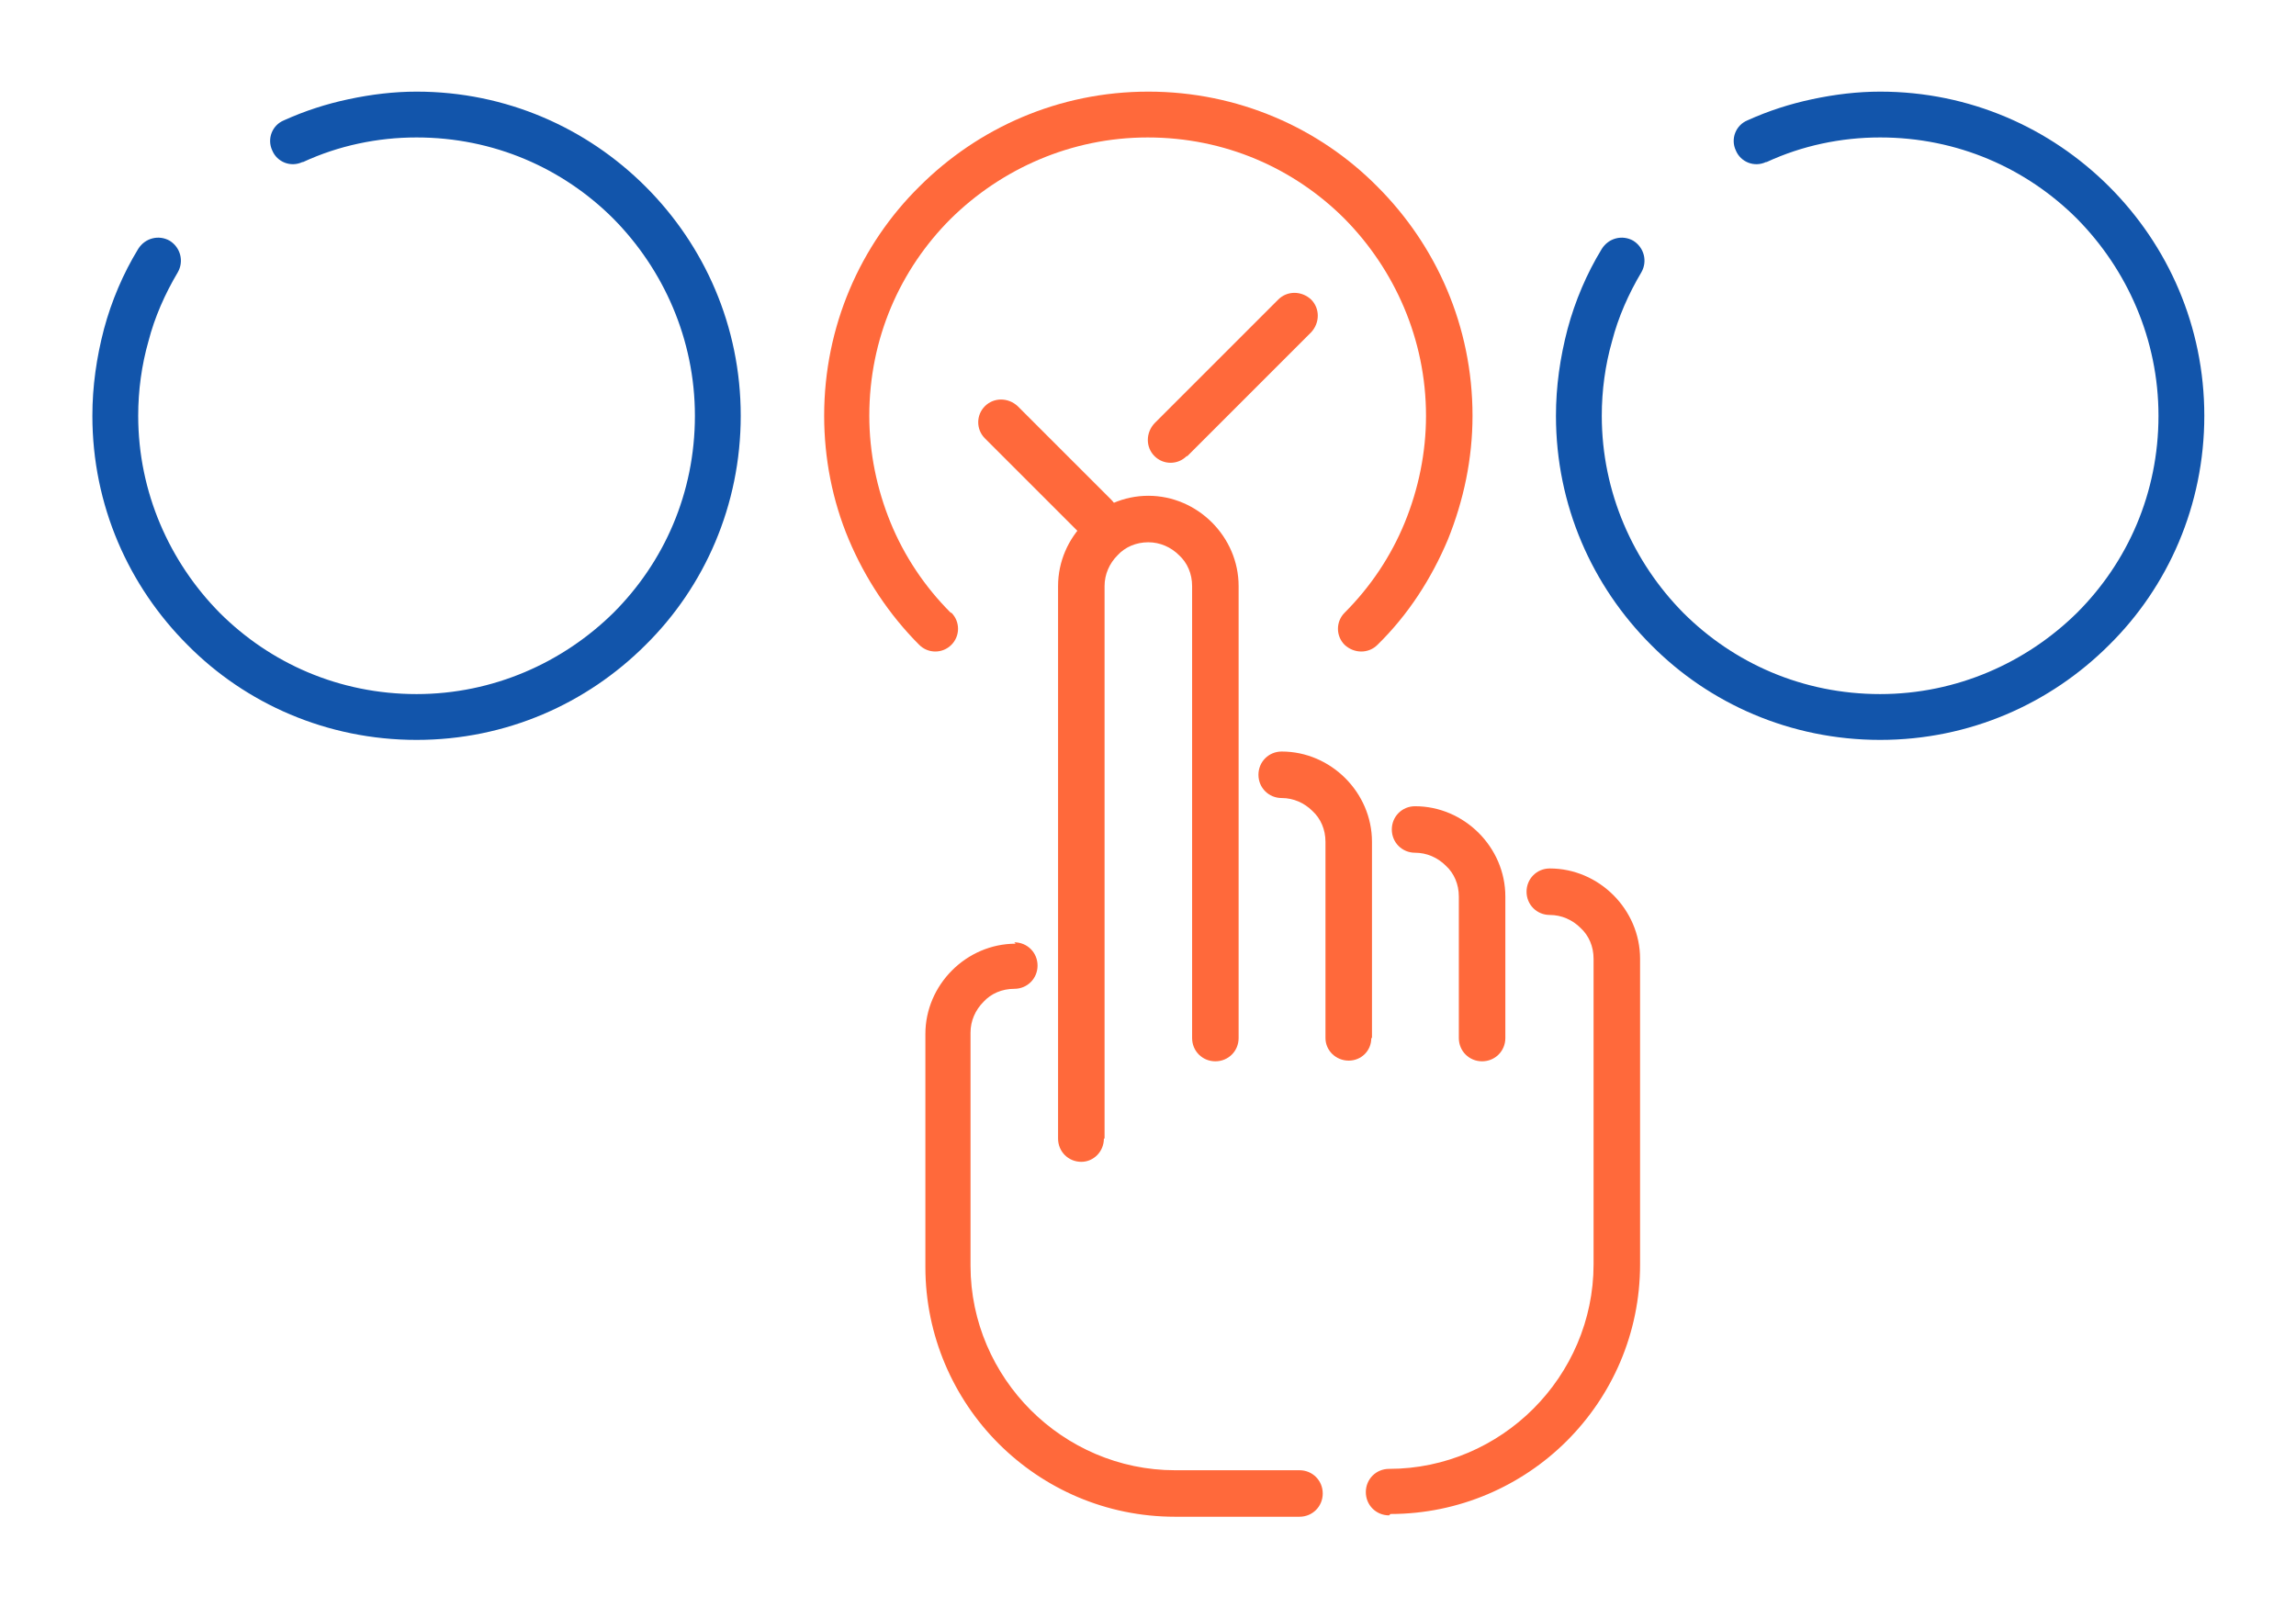
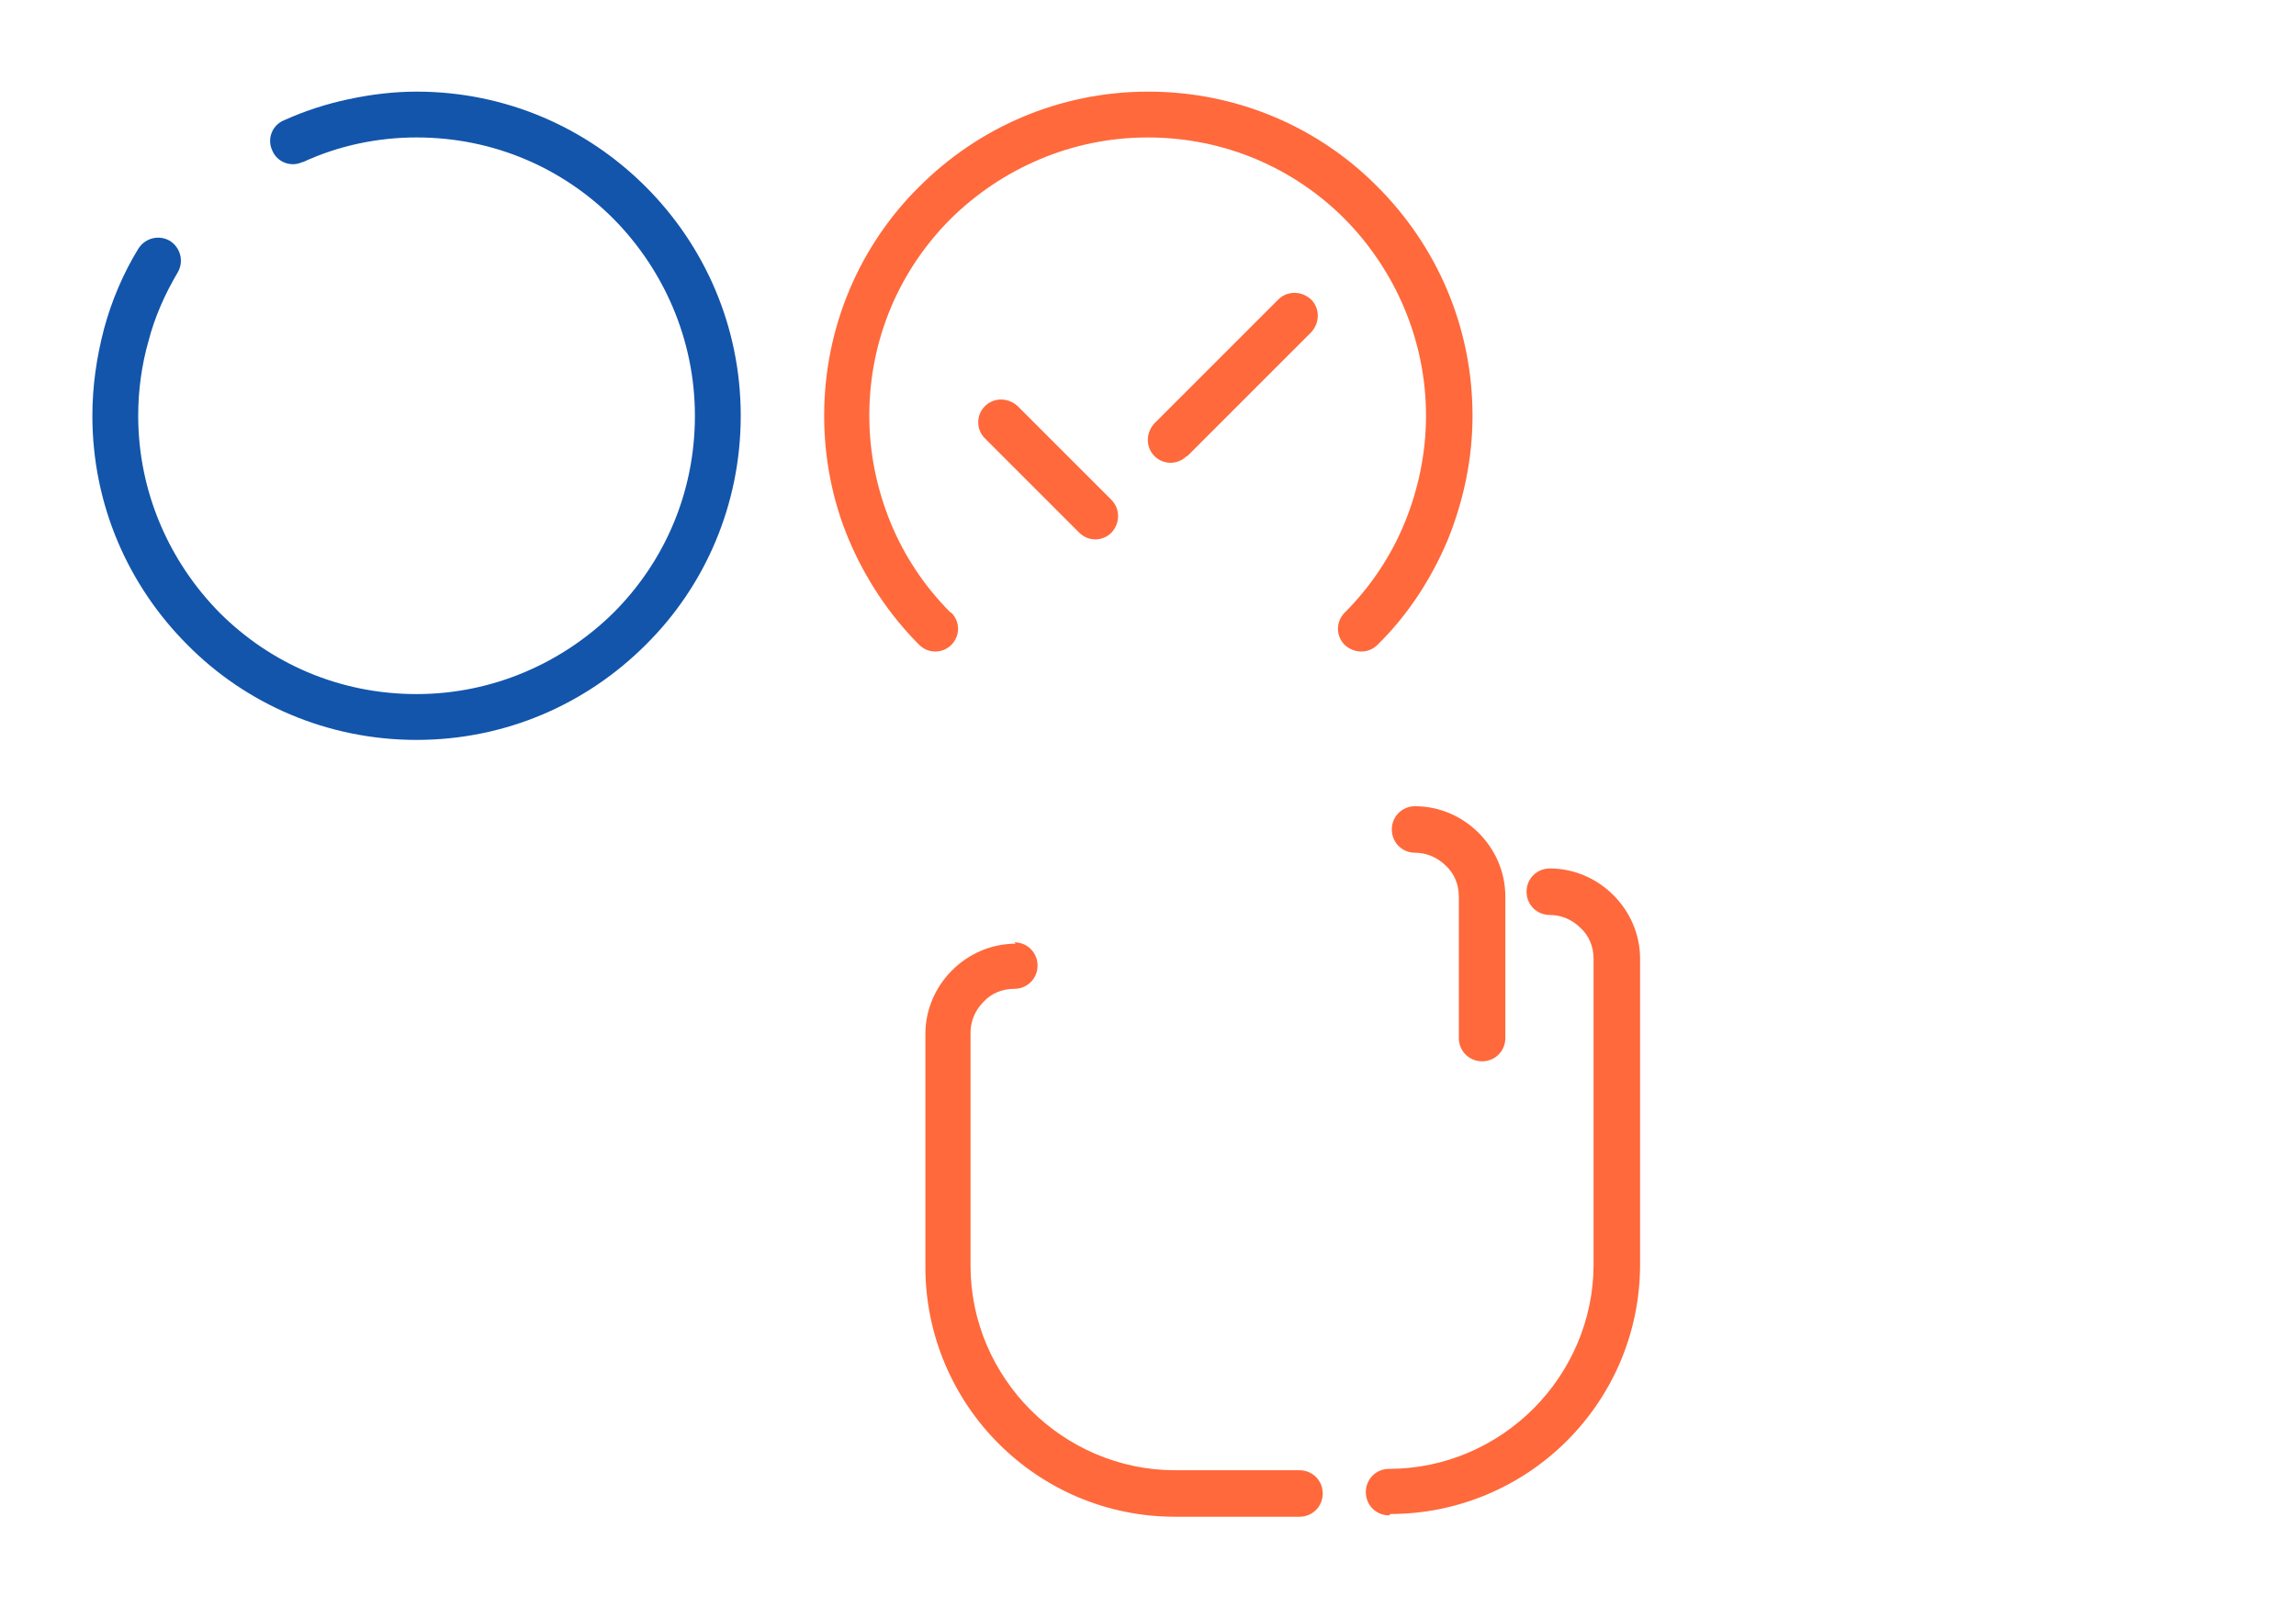
<svg xmlns="http://www.w3.org/2000/svg" xml:space="preserve" width="300px" height="210px" version="1.1" style="shape-rendering:geometricPrecision; text-rendering:geometricPrecision; image-rendering:optimizeQuality; fill-rule:evenodd; clip-rule:evenodd" viewBox="0 0 3357 2350">
  <defs>
    <style type="text/css">
   
    .fil1 {fill:none}
    .fil0 {fill:#1255ab;fill-rule:nonzero}
    .fil2 {fill:#ff693b;fill-rule:nonzero}
   
  </style>
  </defs>
  <g id="Layer_x0020_1">
    <g id="_3068711458480">
      <path class="fil0" d="M442 237c-17,8 -37,0 -44,-17 -8,-17 0,-37 17,-44 31,-14 62,-24 95,-31 33,-7 66,-11 99,-11 131,0 249,53 335,139 86,86 139,204 139,335 0,131 -53,250 -139,335 -86,86 -204,139 -335,139 -131,0 -250,-53 -335,-139 -86,-86 -139,-204 -139,-335 0,-43 6,-85 17,-127 11,-41 28,-81 50,-117 10,-16 30,-21 46,-12 16,10 21,30 12,46 -19,32 -34,66 -43,101 -10,35 -15,72 -15,109 0,112 46,214 119,288 74,74 175,119 288,119 112,0 214,-46 288,-119 74,-74 119,-175 119,-288 0,-112 -46,-214 -119,-288 -74,-74 -175,-119 -288,-119 -29,0 -57,3 -85,9 -28,6 -55,15 -81,27z" />
      <rect class="fil1" width="3357" height="2350" />
-       <path class="fil2" d="M1614 1665c0,19 -15,34 -33,34 -19,0 -34,-15 -34,-34l0 -808 0 0c0,-36 15,-69 39,-93 24,-24 57,-39 93,-39 36,0 69,15 93,39 24,24 39,57 39,93l0 661c0,19 -15,34 -34,34 -19,0 -34,-15 -34,-34l0 -661c0,-18 -7,-34 -19,-45 -12,-12 -28,-19 -45,-19 -18,0 -34,7 -45,19 -12,12 -19,28 -19,45l0 0 0 808z" />
      <path class="fil2" d="M2069 1247c-19,0 -34,-15 -34,-34 0,-19 15,-34 34,-34 36,0 69,15 93,39 24,24 39,57 39,93l0 207c0,19 -15,34 -34,34 -19,0 -34,-15 -34,-34l0 -207c0,-18 -7,-34 -19,-45 -12,-12 -28,-19 -45,-19z" />
      <path class="fil2" d="M1483 1378c19,0 34,15 34,34 0,19 -15,34 -34,34 -18,0 -34,7 -45,19 -12,12 -19,28 -19,45l0 341c0,82 34,157 88,211 54,54 129,88 211,88l182 0c19,0 34,15 34,34 0,19 -15,34 -34,34l-182 0c-101,0 -192,-41 -258,-107 -66,-66 -107,-158 -107,-258l0 -341c0,-36 15,-69 39,-93 24,-24 57,-39 93,-39zm548 838c-19,0 -34,-15 -34,-34 0,-19 15,-34 34,-34 82,0 157,-34 211,-88 54,-54 88,-129 88,-211l0 -447c0,-18 -7,-34 -19,-45 -12,-12 -28,-19 -45,-19 -19,0 -34,-15 -34,-34 0,-19 15,-34 34,-34 36,0 69,15 93,39 24,24 39,57 39,93l0 447c0,101 -41,192 -107,258 -66,66 -158,107 -258,107z" />
-       <path class="fil2" d="M2005 1518c0,19 -15,33 -33,33 -19,0 -34,-15 -34,-33l0 -287 0 0c0,-18 -7,-34 -19,-45 -12,-12 -28,-19 -45,-19 -19,0 -34,-15 -34,-34 0,-19 15,-34 34,-34 36,0 69,15 93,39 24,24 39,57 39,93l0 0 0 287z" />
      <path class="fil2" d="M1391 896c13,13 13,34 0,47 -13,13 -34,13 -47,0 -44,-44 -79,-97 -103,-154 -24,-57 -36,-119 -36,-181 0,-131 53,-250 139,-335 86,-86 204,-139 335,-139 131,0 250,53 335,139 86,86 139,204 139,335 0,63 -13,124 -36,181 -24,57 -58,110 -103,154 -13,13 -34,13 -48,0 -13,-13 -13,-34 0,-47 38,-38 68,-83 88,-132 20,-49 31,-102 31,-156 0,-112 -46,-214 -119,-288 -74,-74 -175,-119 -288,-119 -112,0 -214,46 -288,119 -74,74 -119,175 -119,288 0,54 11,107 31,156 20,49 50,94 88,132z" />
-       <path class="fil0" d="M2582 237c-17,8 -37,0 -44,-17 -8,-17 0,-37 17,-44 31,-14 62,-24 95,-31 33,-7 66,-11 99,-11 131,0 249,53 335,139 86,86 139,204 139,335 0,131 -53,250 -139,335 -86,86 -204,139 -335,139 -131,0 -250,-53 -335,-139 -86,-86 -139,-204 -139,-335 0,-43 6,-85 17,-127 11,-41 28,-81 50,-117 10,-16 30,-21 46,-12 16,10 21,30 12,46 -19,32 -34,66 -43,101 -10,35 -15,72 -15,109 0,112 46,214 119,288 74,74 175,119 288,119 112,0 214,-46 288,-119 74,-74 119,-175 119,-288 0,-112 -46,-214 -119,-288 -74,-74 -175,-119 -288,-119 -29,0 -57,3 -85,9 -28,6 -55,15 -81,27z" />
      <path class="fil2" d="M1440 641c-13,-13 -13,-34 0,-47 13,-13 34,-13 48,0l137 137c13,13 13,34 0,48 -13,13 -34,13 -47,0l-137 -137zm295 26c-13,13 -34,13 -47,0 -13,-13 -13,-34 0,-48l181 -181c13,-13 34,-13 48,0 13,13 13,34 0,48l-181 181z" />
    </g>
  </g>
</svg>